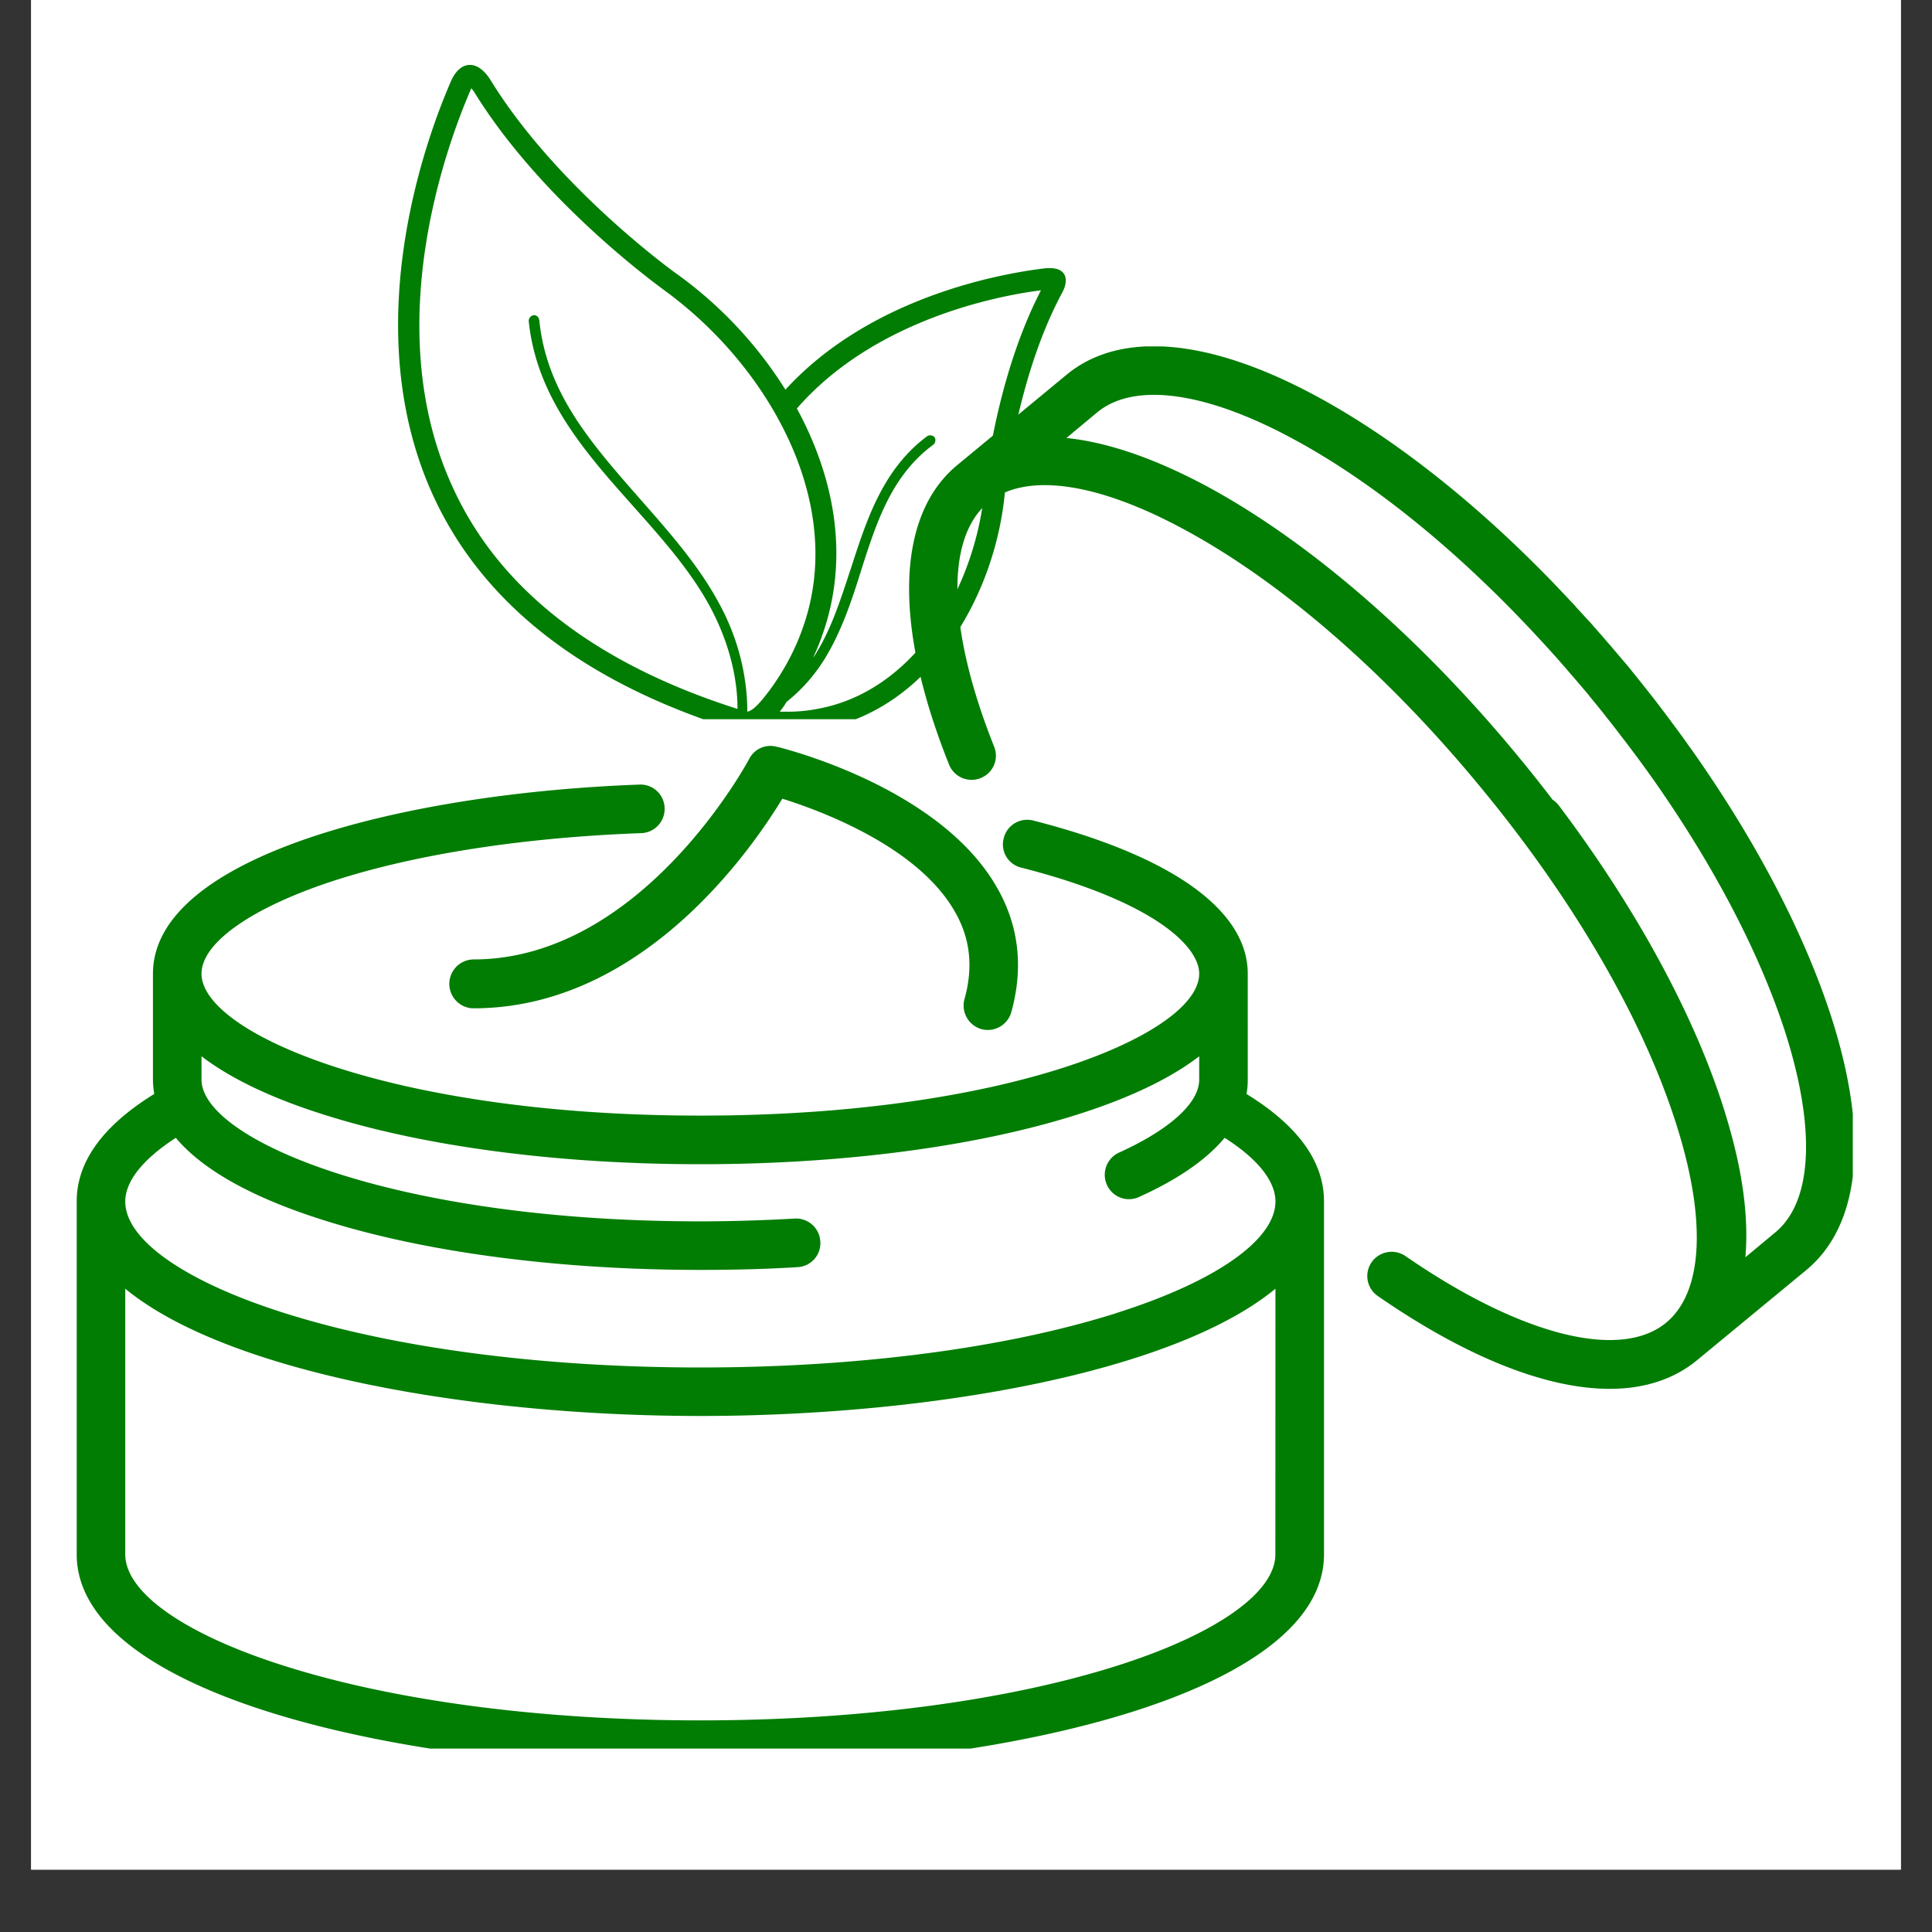
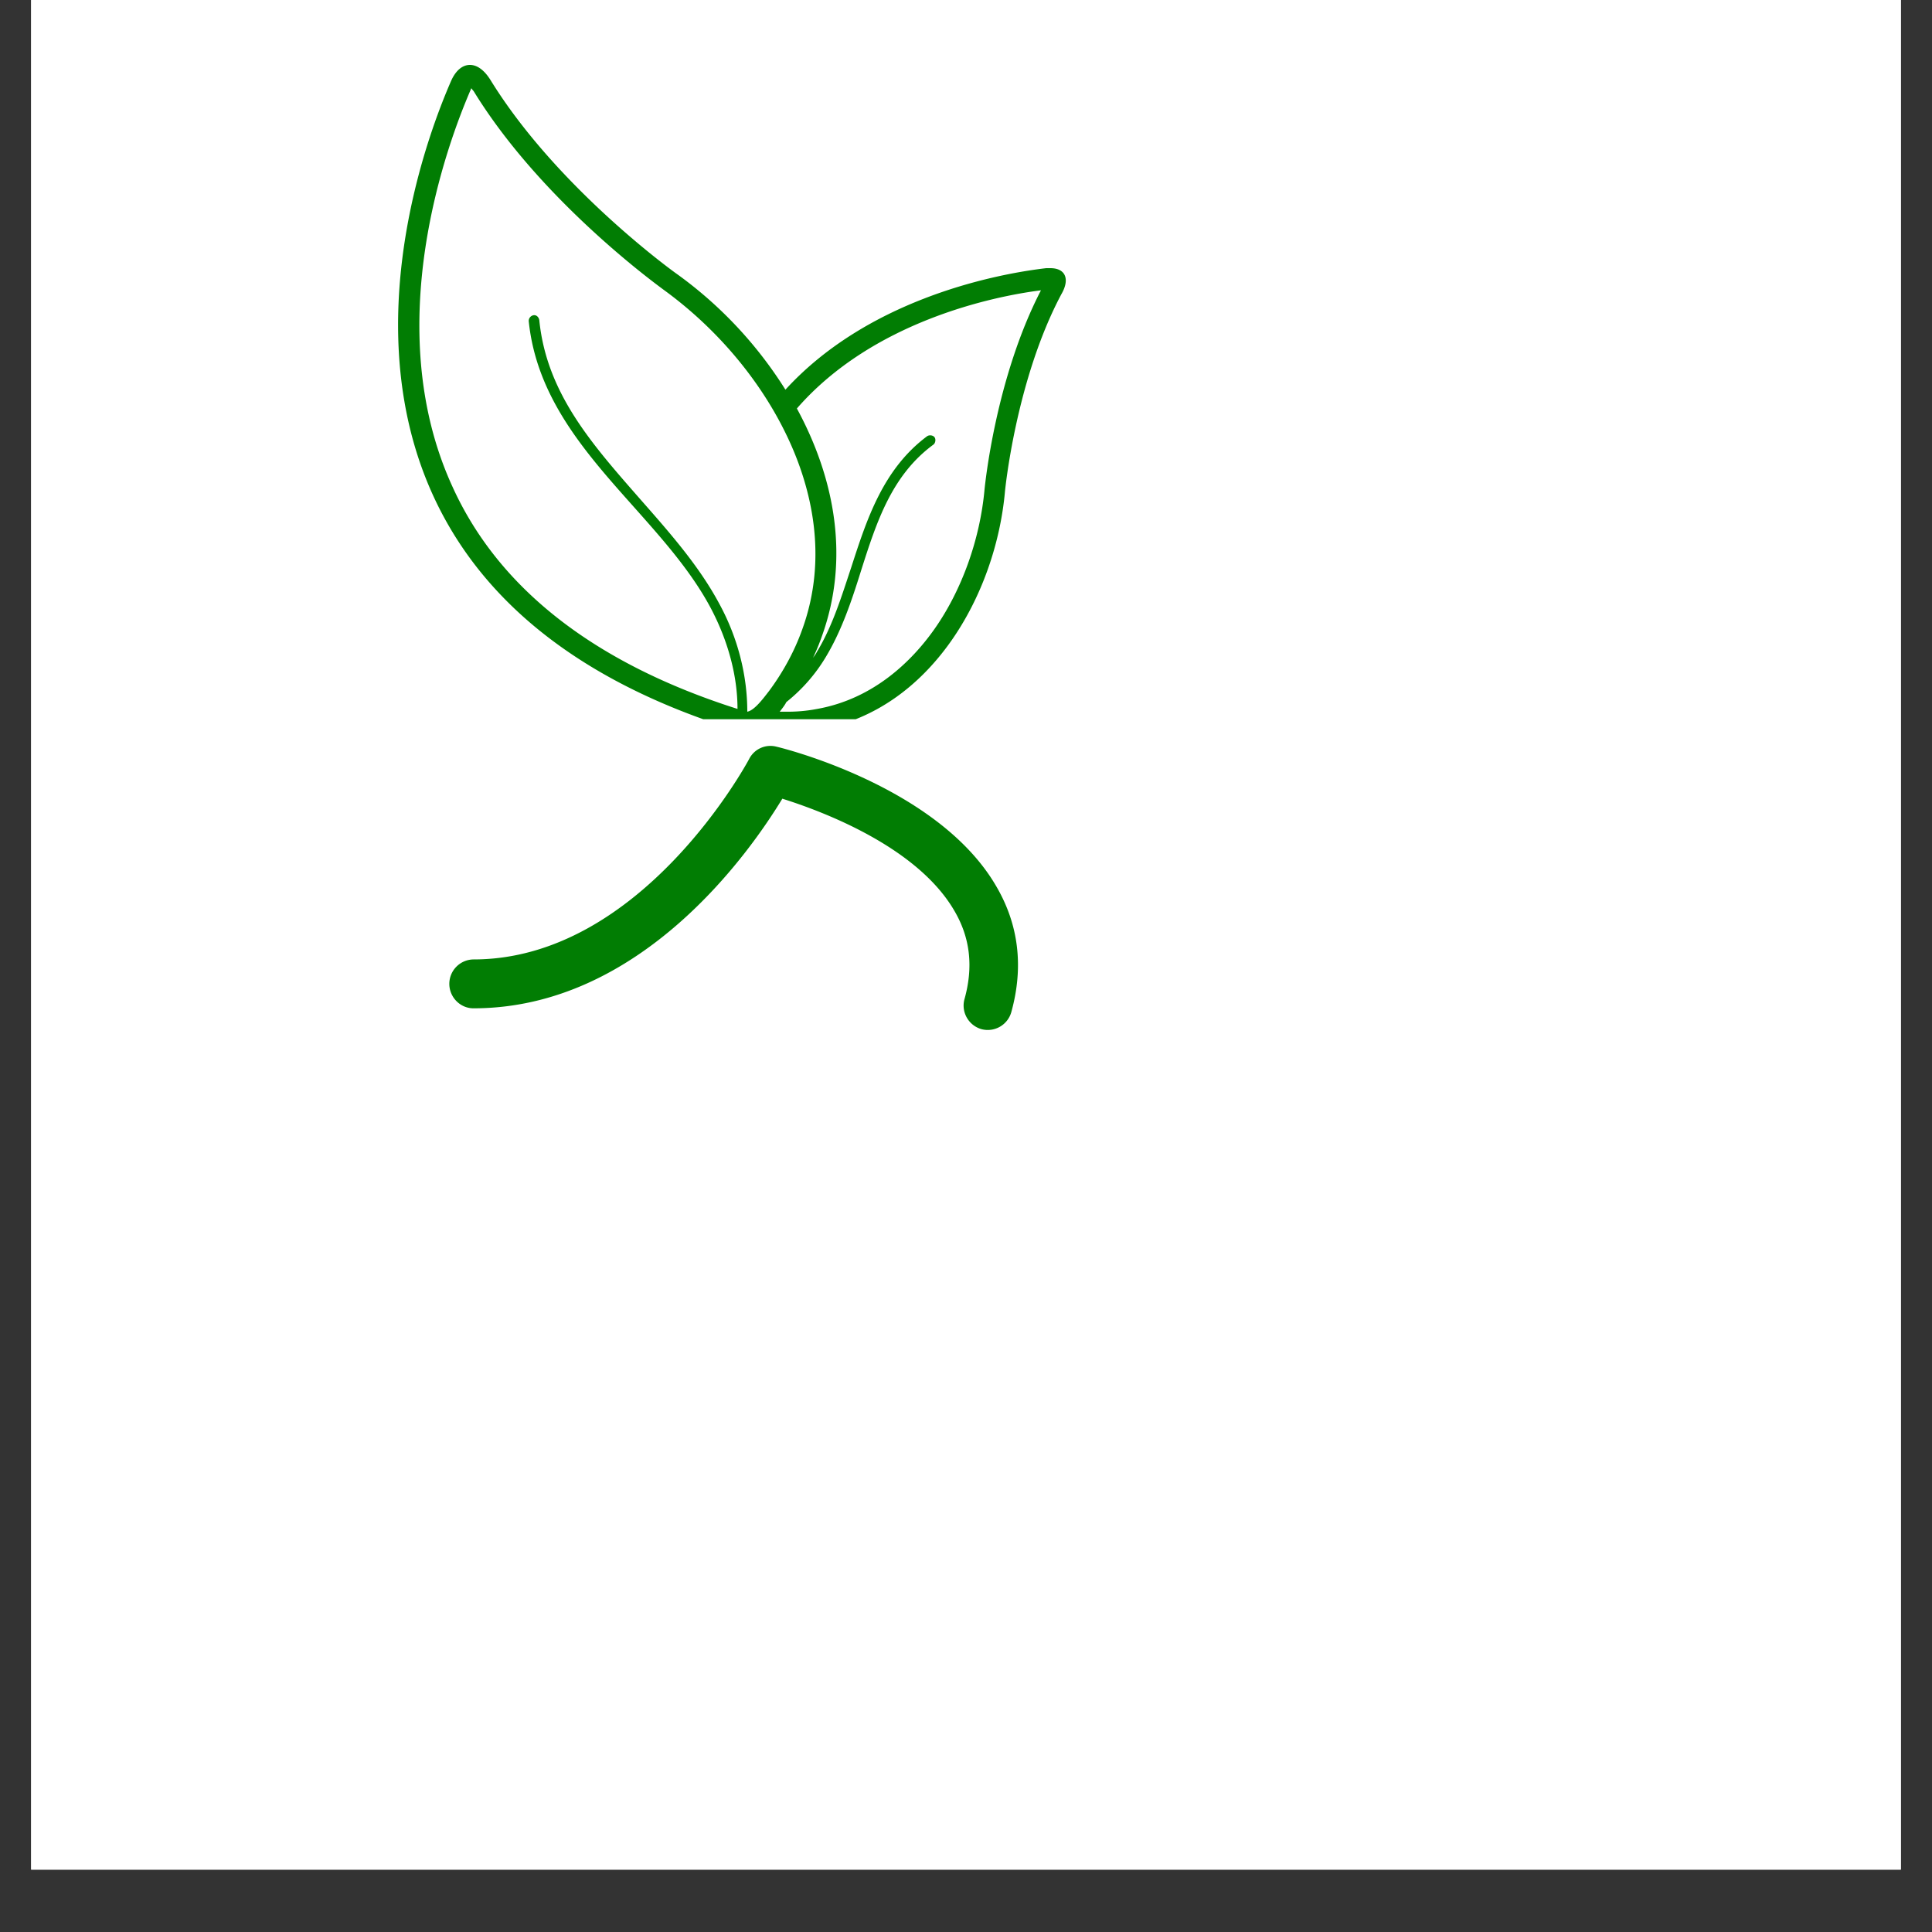
<svg xmlns="http://www.w3.org/2000/svg" width="40" height="40" version="1.0" viewBox="0 0 30 30">
  <rect x="0" y="0" width="30" height="30" fill="#333333" stroke="none" />
  <defs>
    <clipPath id="a">
      <path d="M.484 0h29.032v29.031H.484Zm0 0" />
    </clipPath>
    <clipPath id="b">
      <path d="M1.191 12.176h19.375v14.976H1.191Zm0 0" />
    </clipPath>
    <clipPath id="c">
-       <path d="M14.105 5.379H28.77V21.57H14.105Zm0 0" />
-     </clipPath>
+       </clipPath>
    <clipPath id="d">
      <path d="M6 1.008h10.738v10.16H6Zm0 0" />
    </clipPath>
  </defs>
  <g fill="#fff" clip-path="url(#a)">
    <path d="M.484 0h29.032v29.031H.484Zm0 0" />
    <path d="M.484 0h29.032v29.031H.484Zm0 0" />
  </g>
  <g clip-path="url(#b)">
-     <path fill="#017d03" d="M17.344 20.387c-1.723.547-4.02.847-6.469.847s-4.742-.3-6.465-.847c-1.543-.489-2.465-1.137-2.465-1.73 0-.317.278-.66.785-.989.415.496 1.188.93 2.29 1.277 1.57.5 3.648.774 5.855.774.508 0 1.016-.012 1.512-.043a.373.373 0 0 0 .351-.399.377.377 0 0 0-.398-.355c-.48.027-.973.043-1.465.043-4.797 0-7.746-1.281-7.746-2.2v-.363c.445.34 1.074.645 1.89.903 1.57.5 3.649.773 5.856.773s4.29-.273 5.86-.773c.812-.258 1.445-.563 1.886-.903v.364c0 .359-.453.773-1.246 1.132-.187.086-.273.309-.187.5a.374.374 0 0 0 .5.188c.664-.3 1.078-.617 1.328-.918.511.324.789.672.789.988 0 .594-.922 1.242-2.461 1.73m2.46 3.75c0 .593-.921 1.242-2.46 1.73-1.723.547-4.02.848-6.469.848s-4.742-.3-6.465-.848c-1.543-.488-2.465-1.137-2.465-1.73v-4.125c1.57 1.293 5.336 1.976 8.93 1.976s7.363-.683 8.93-1.976Zm-.449-7.149c.016-.078.02-.156.02-.222V15.12c0-.988-1.184-1.832-3.332-2.379a.375.375 0 0 0-.457.274.37.37 0 0 0 .27.457c2.042.52 2.765 1.214 2.765 1.648 0 .922-2.945 2.203-7.746 2.203-4.797 0-7.746-1.281-7.746-2.203 0-.45.684-.96 1.828-1.367 1.293-.457 3.07-.746 5-.816a.376.376 0 0 0 .363-.391.374.374 0 0 0-.39-.363c-3.637.132-7.555 1.105-7.555 2.937v1.645q.001.111.02.222c-.797.492-1.204 1.051-1.204 1.668v5.48c0 2.165 4.989 3.333 9.684 3.333s9.684-1.168 9.684-3.332v-5.48q-.001-.929-1.204-1.669" />
-   </g>
+     </g>
  <g clip-path="url(#c)">
    <path fill="#017d03" d="m27.566 19.137-.464.386c.05-.57-.028-1.234-.239-1.984-.425-1.535-1.37-3.324-2.66-5.035a.4.4 0 0 0-.094-.086q-.264-.346-.547-.688c-1.5-1.816-3.199-3.293-4.78-4.156-.821-.445-1.571-.707-2.223-.773l.48-.399c.578-.476 1.7-.32 3.078.434 1.149.625 2.371 1.601 3.524 2.805l.004.004a24 24 0 0 1 .527.57c.086.098.168.191.25.289.004.004.012.008.015.016l.239.28c0 .005 0 .005.004.009q.122.146.238.293.007.005.008.011.122.152.238.305a21 21 0 0 1 .465.625c.965 1.363 1.691 2.742 2.094 3.992.476 1.496.422 2.625-.157 3.102m.875-3.332c-.425-1.32-1.187-2.774-2.199-4.2l-.004-.003q-.11-.16-.226-.313L26 11.273a16 16 0 0 0-.23-.308l-.012-.016a16 16 0 0 0-.238-.304l-.012-.016-.246-.305q-.005.001-.004-.004-.123-.144-.246-.289-.007-.011-.02-.023c-.082-.094-.164-.192-.25-.285l-.015-.02-.258-.281-.012-.016-.266-.281-.003-.004c-1.208-1.262-2.493-2.285-3.711-2.95-1.688-.921-3.079-1.046-3.918-.35l-1.696 1.402c-.949.785-.996 2.48-.125 4.652a.376.376 0 0 0 .489.207.373.373 0 0 0 .21-.488c-.726-1.82-.761-3.239-.093-3.79.578-.476 1.695-.32 3.074.434 1.504.817 3.125 2.23 4.562 3.973 1.442 1.742 2.524 3.598 3.043 5.227.48 1.496.426 2.625-.152 3.101-.715.59-2.266.195-4.047-1.035a.38.38 0 0 0-.527.098.376.376 0 0 0 .098.523c1.378.953 2.62 1.441 3.601 1.441.535 0 .996-.148 1.356-.445l1.699-1.402c.836-.696.976-2.082.39-3.914" />
  </g>
  <path fill="#017d03" d="M6.977 15.277c0 .207.168.38.375.38 2.601 0 4.293-2.427 4.796-3.255.61.192 2.086.739 2.668 1.735.25.422.301.875.16 1.379-.054.199.063.406.262.464a.38.38 0 0 0 .465-.262c.195-.702.117-1.363-.238-1.964-.902-1.543-3.309-2.137-3.41-2.16a.37.37 0 0 0-.422.191c-.016.031-1.664 3.113-4.281 3.113a.38.38 0 0 0-.375.38" />
  <g clip-path="url(#d)">
    <path fill="#017d03" d="M16.309 4.164h-.063c-.906.106-2.808.527-4.05 1.887a6.4 6.4 0 0 0-1.708-1.813S8.656 2.926 7.621 1.25c-.098-.16-.21-.242-.324-.242-.113 0-.219.082-.293.25-.832 1.91-2.598 7.922 4.457 10.09a.4.4 0 0 0 .129.027h.598c.187 0 .374-.02.55-.05 1.719-.31 2.723-2.09 2.867-3.692 0 0 .165-1.727.875-3.063.137-.234.067-.406-.171-.406M7.03 7.566c-1.152-2.5-.074-5.359.282-6.18 0-.007.007-.015.007-.015.008.008.016.024.035.043 1.051 1.715 2.875 3.027 2.946 3.082.851.617 1.547 1.453 1.96 2.36.317.695.614 1.773.196 2.921-.121.34-.3.664-.512.95-.082.105-.226.304-.34.324 0-.559-.144-1.145-.437-1.68-.316-.59-.777-1.11-1.223-1.617-.746-.852-1.457-1.645-1.57-2.785-.008-.043-.043-.082-.09-.074a.09.09 0 0 0-.074.09c.121 1.19.883 2.046 1.621 2.874.438.493.898 1.004 1.207 1.586.266.504.414 1.047.414 1.563-2.21-.703-3.703-1.863-4.422-3.442m8.258.032c-.07.777-.355 1.574-.785 2.18-.332.468-.922 1.07-1.813 1.23a2.4 2.4 0 0 1-.496.043h-.086c.032-.043.07-.09.094-.133 0-.008.008-.008.008-.016a2.6 2.6 0 0 0 .61-.695c.25-.414.406-.883.55-1.344.242-.761.477-1.484 1.125-1.96.031-.024.04-.083.016-.114s-.078-.039-.114-.016c-.687.512-.937 1.29-1.18 2.04-.148.445-.292.917-.534 1.312-.016.035-.043.066-.059.09q.077-.16.137-.332c.437-1.207.203-2.453-.387-3.54 1.176-1.35 3.043-1.741 3.79-1.835-.704 1.36-.868 3.02-.876 3.09m0 0" />
  </g>
</svg>